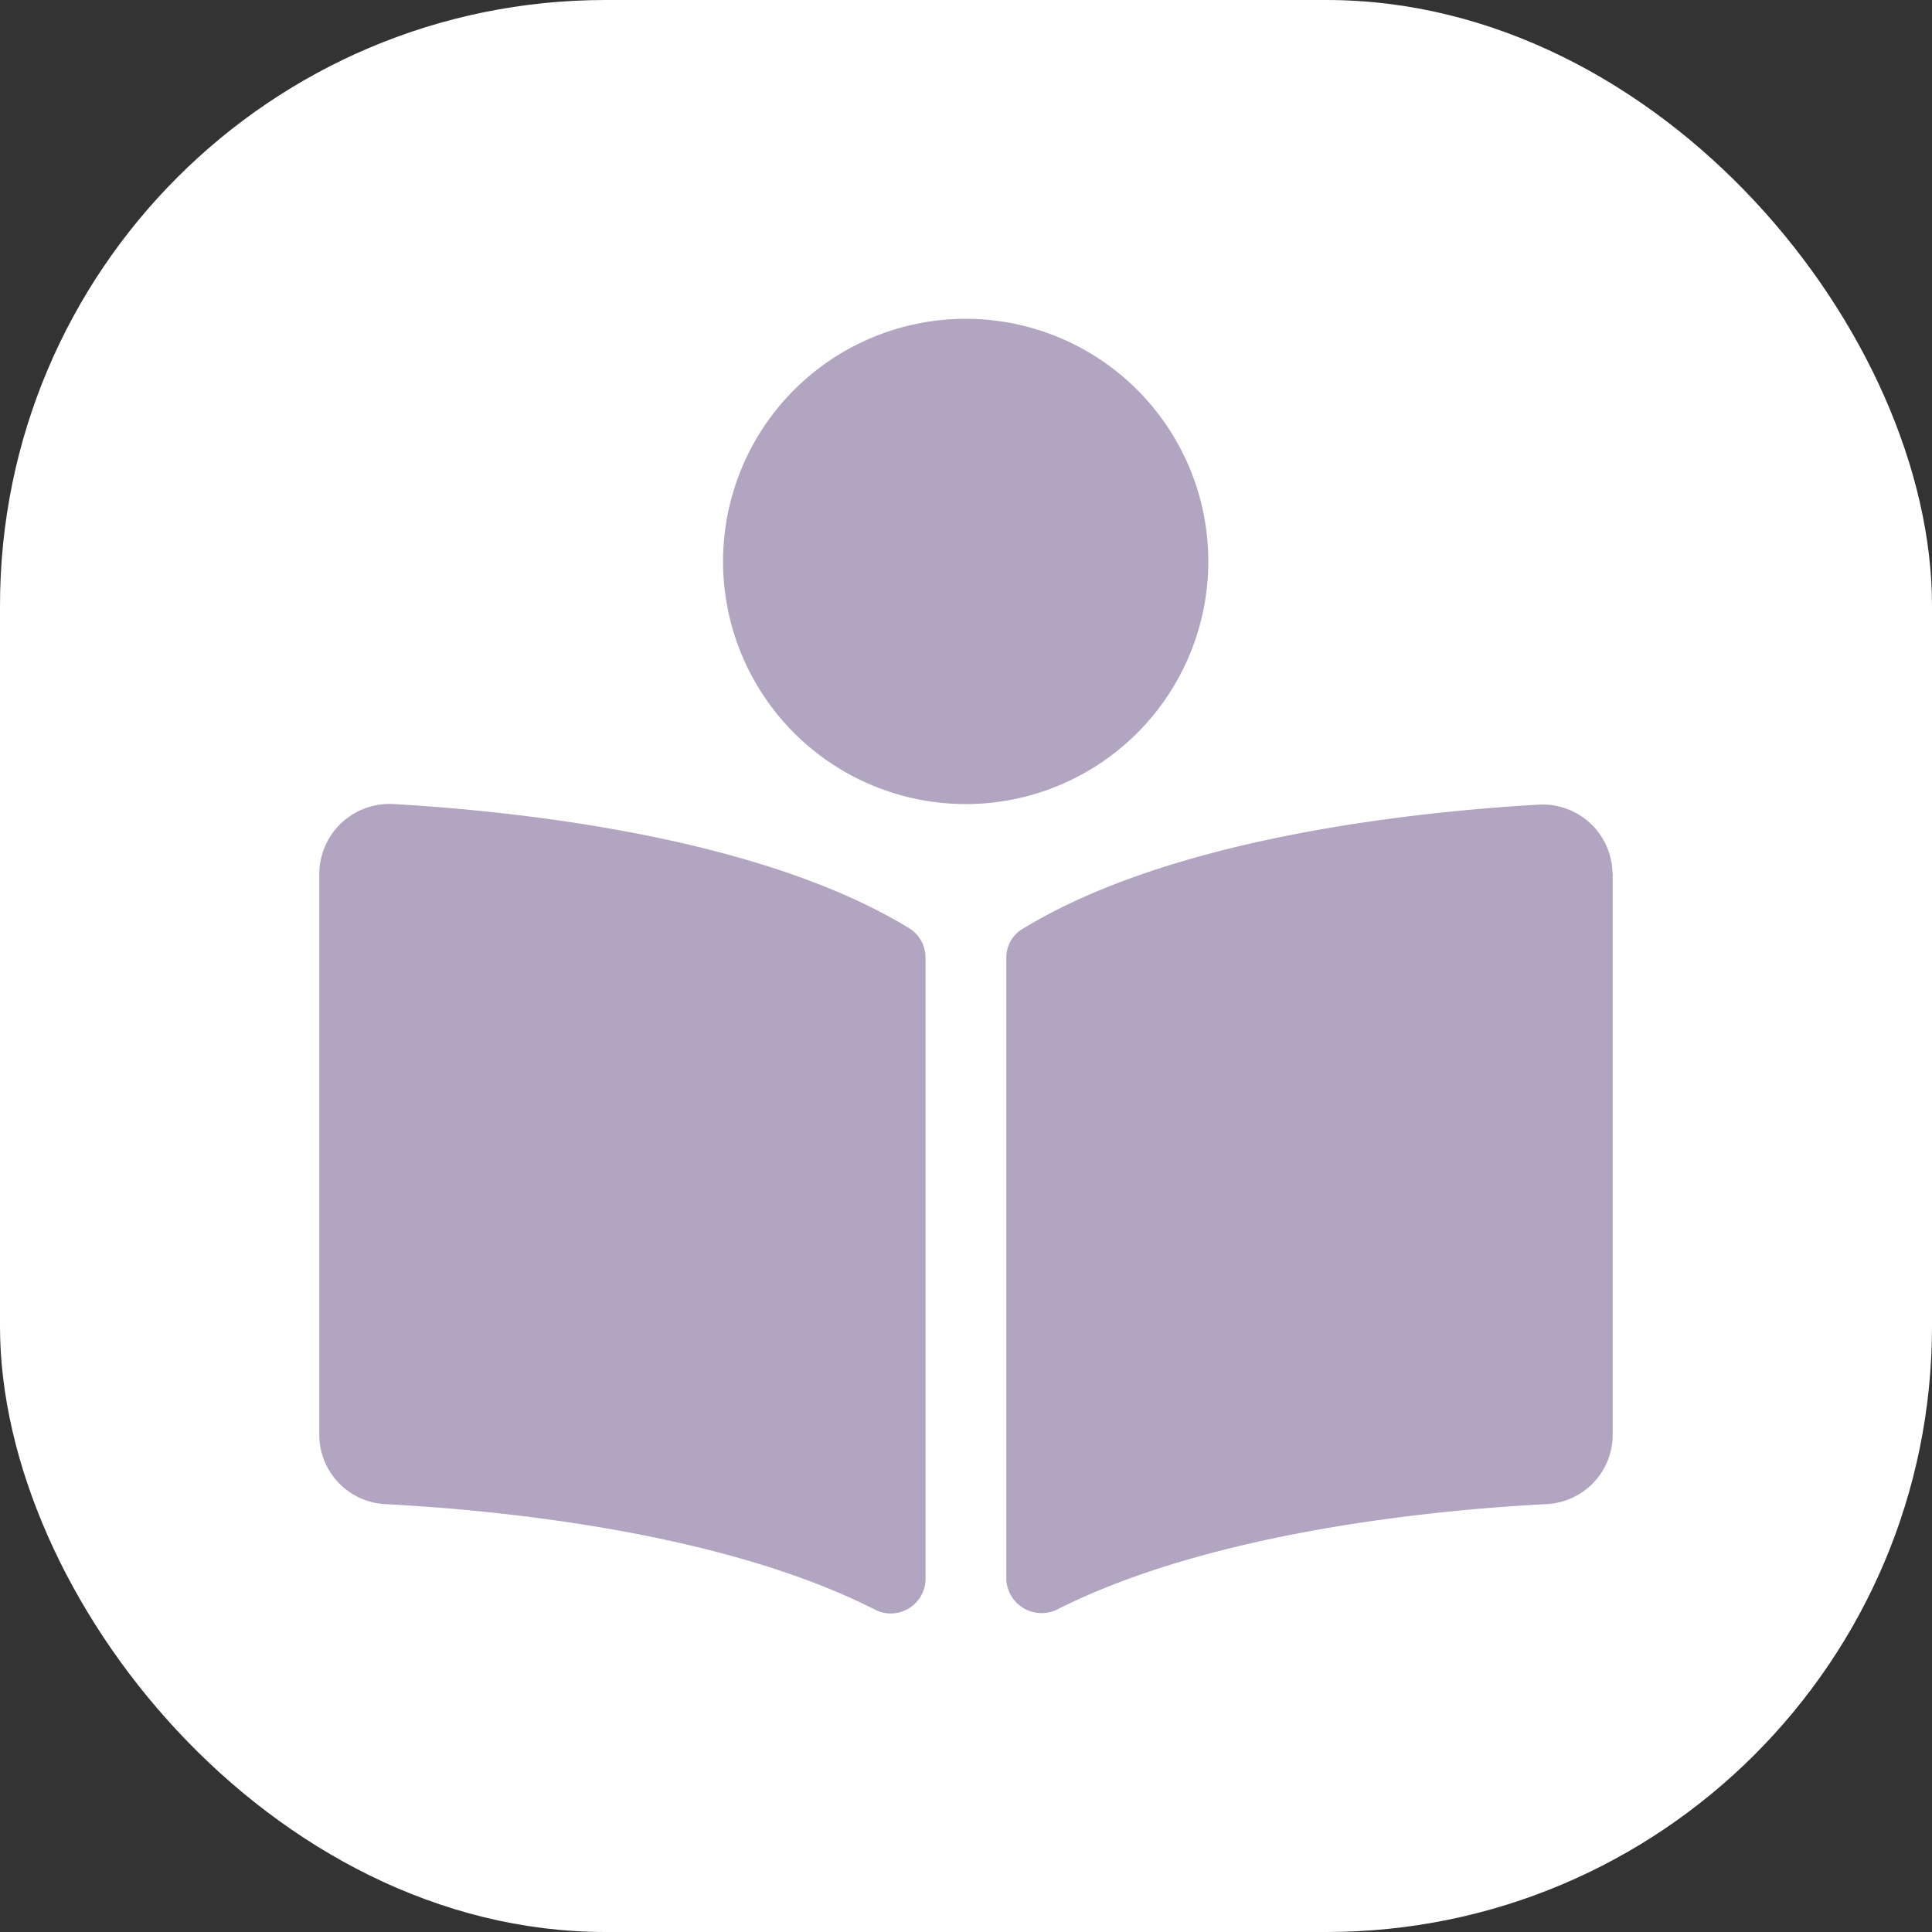
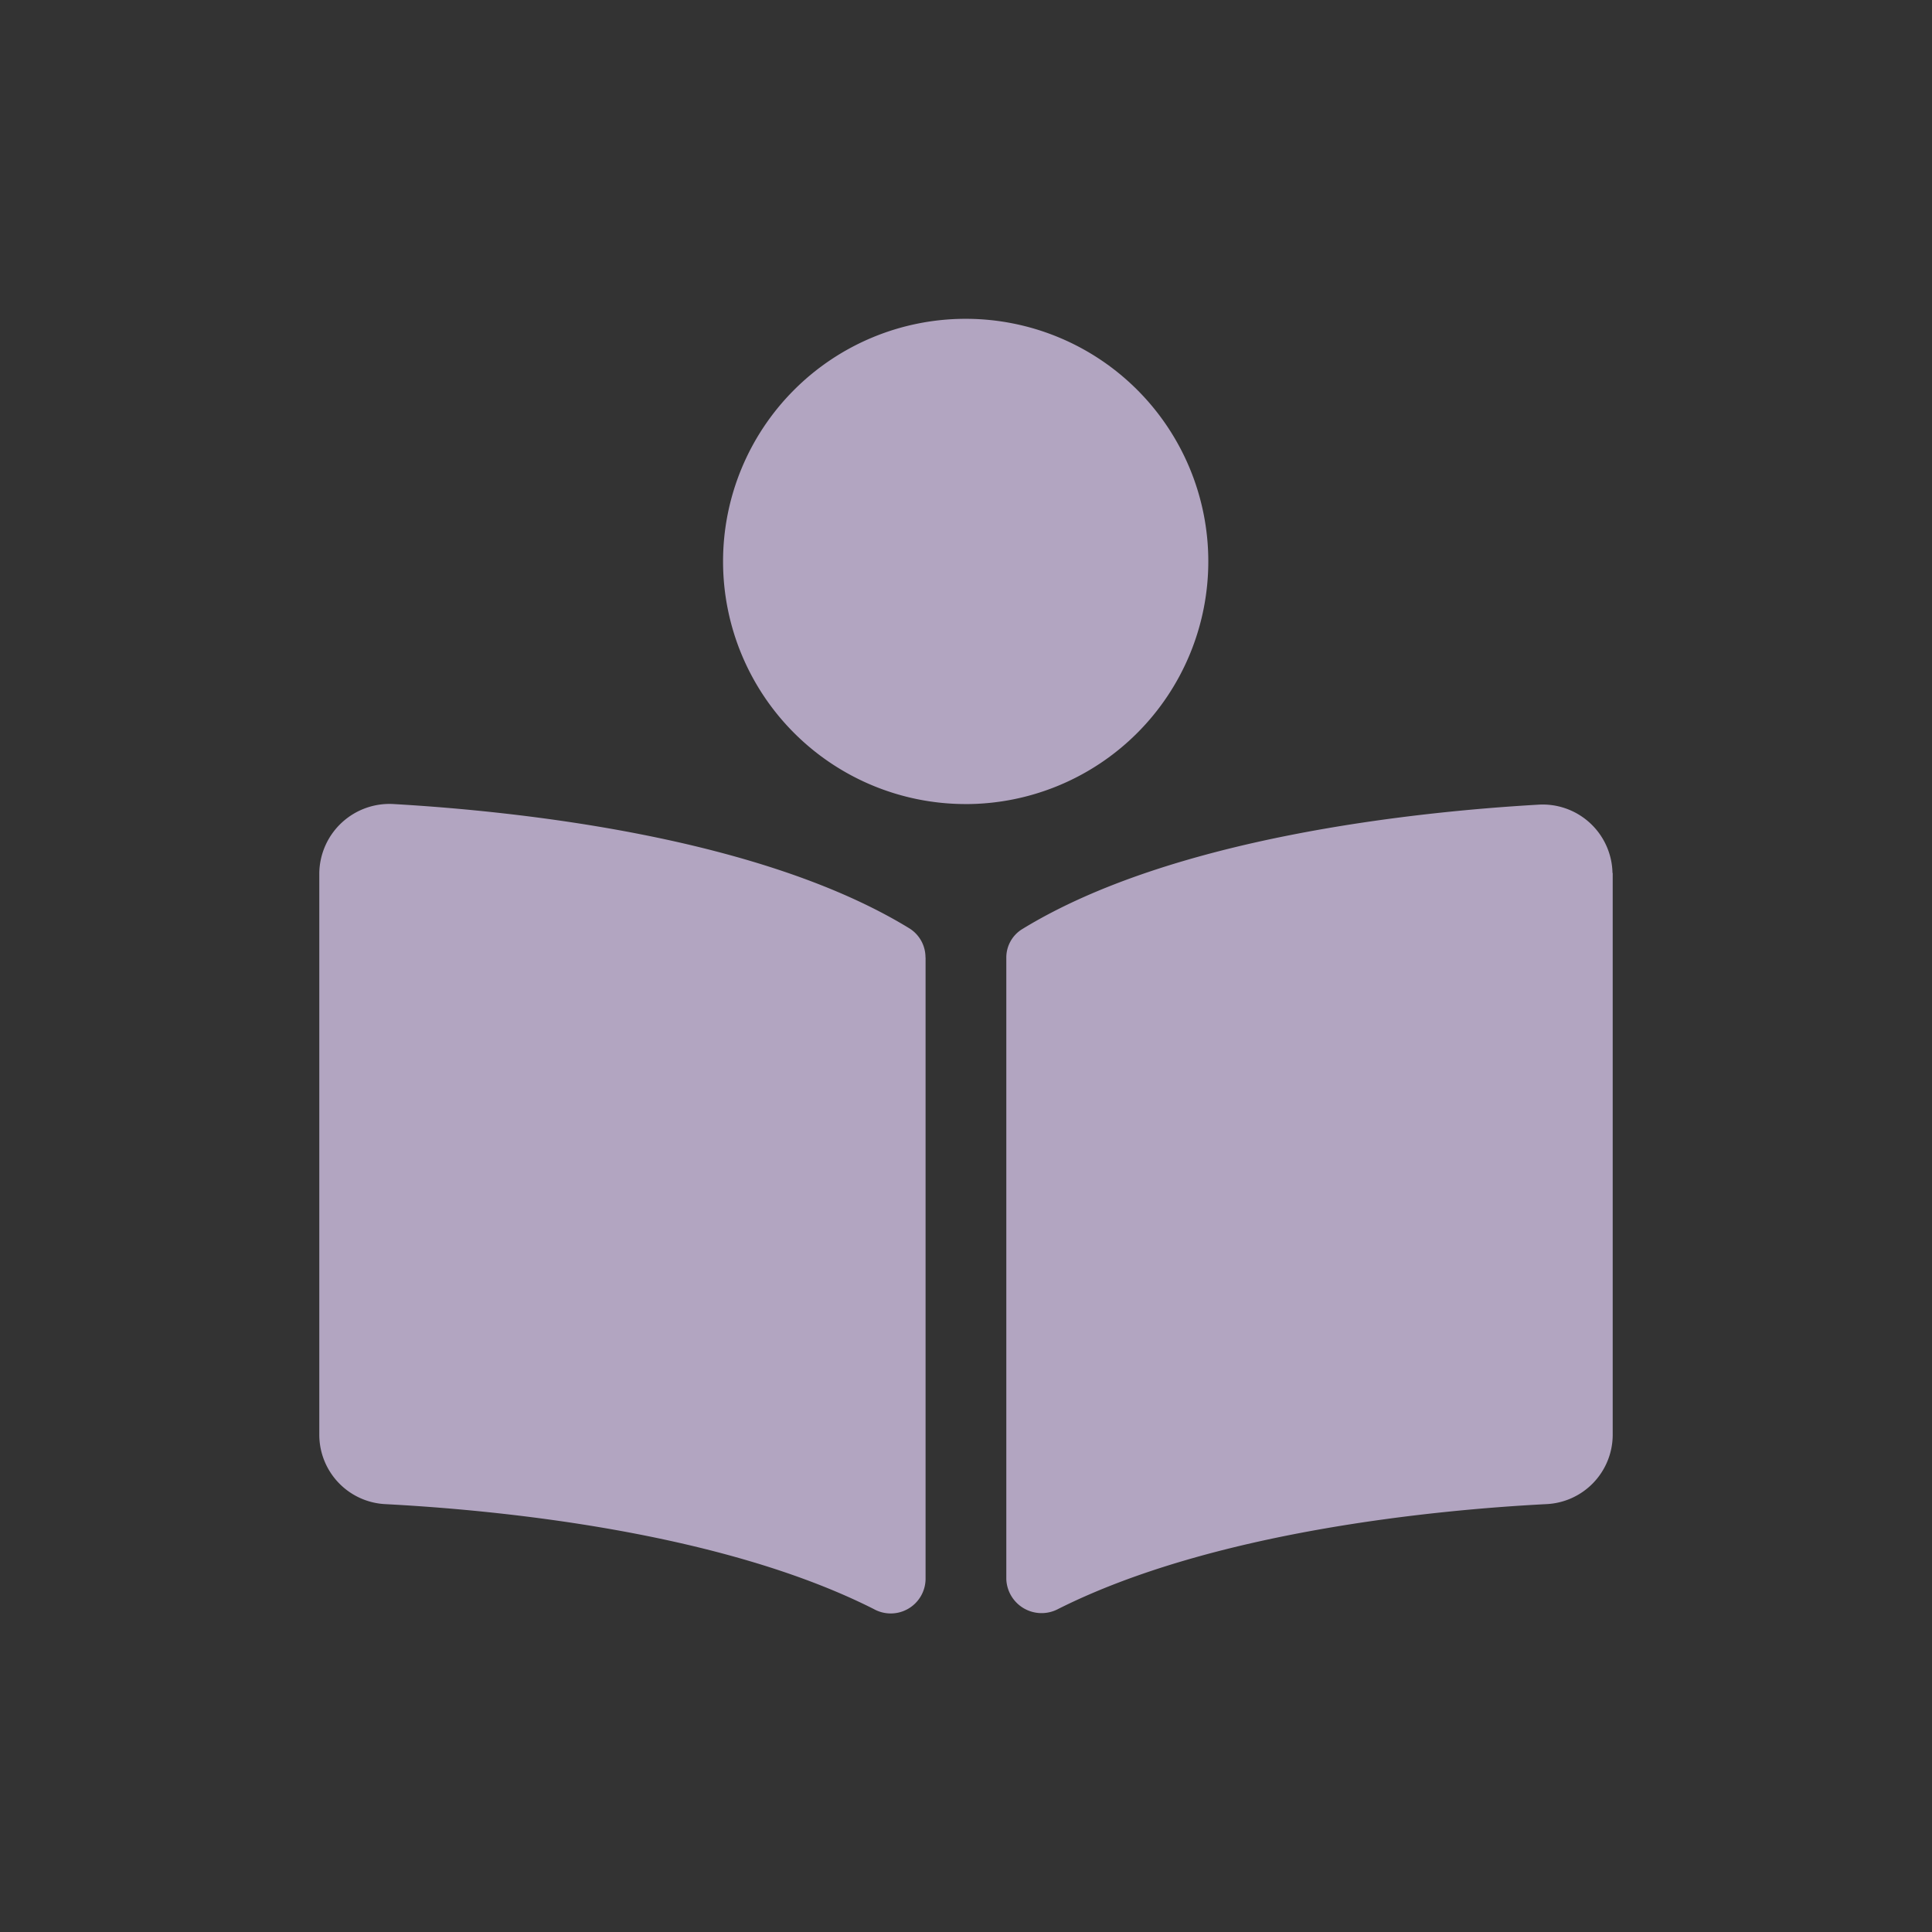
<svg xmlns="http://www.w3.org/2000/svg" width="67" height="67" viewBox="0 0 67 67">
  <rect x="0" y="0" width="67" height="67" fill="#333333" stroke="none" />
  <g transform="translate(3201 -4730.72)">
-     <rect width="67" height="67" rx="21" transform="translate(-3201 4730.72)" fill="#fff" />
    <g transform="translate(-3189.937 4741.776)">
      <g transform="translate(0.01)">
        <path d="M21.035,22.146V43.71a1.208,1.208,0,0,1-1.8,1.032C13.9,42.049,6.158,41.309,2.321,41.107A2.411,2.411,0,0,1,.01,38.728V19.207a2.435,2.435,0,0,1,2.6-2.378c4.241.247,12.655,1.122,17.861,4.308a1.184,1.184,0,0,1,.561,1.01Zm1.391-5.318A8.414,8.414,0,1,1,30.84,8.414,8.417,8.417,0,0,1,22.426,16.829Zm22.438,2.378V38.728a2.411,2.411,0,0,1-2.311,2.378c-3.837.2-11.556.942-16.918,3.635a1.224,1.224,0,0,1-1.8-1.032V22.169a1.157,1.157,0,0,1,.561-1.01c5.206-3.186,13.62-4.061,17.861-4.308a2.422,2.422,0,0,1,2.6,2.378Z" transform="translate(-0.01)" fill="#b2a5c1" />
      </g>
    </g>
  </g>
</svg>